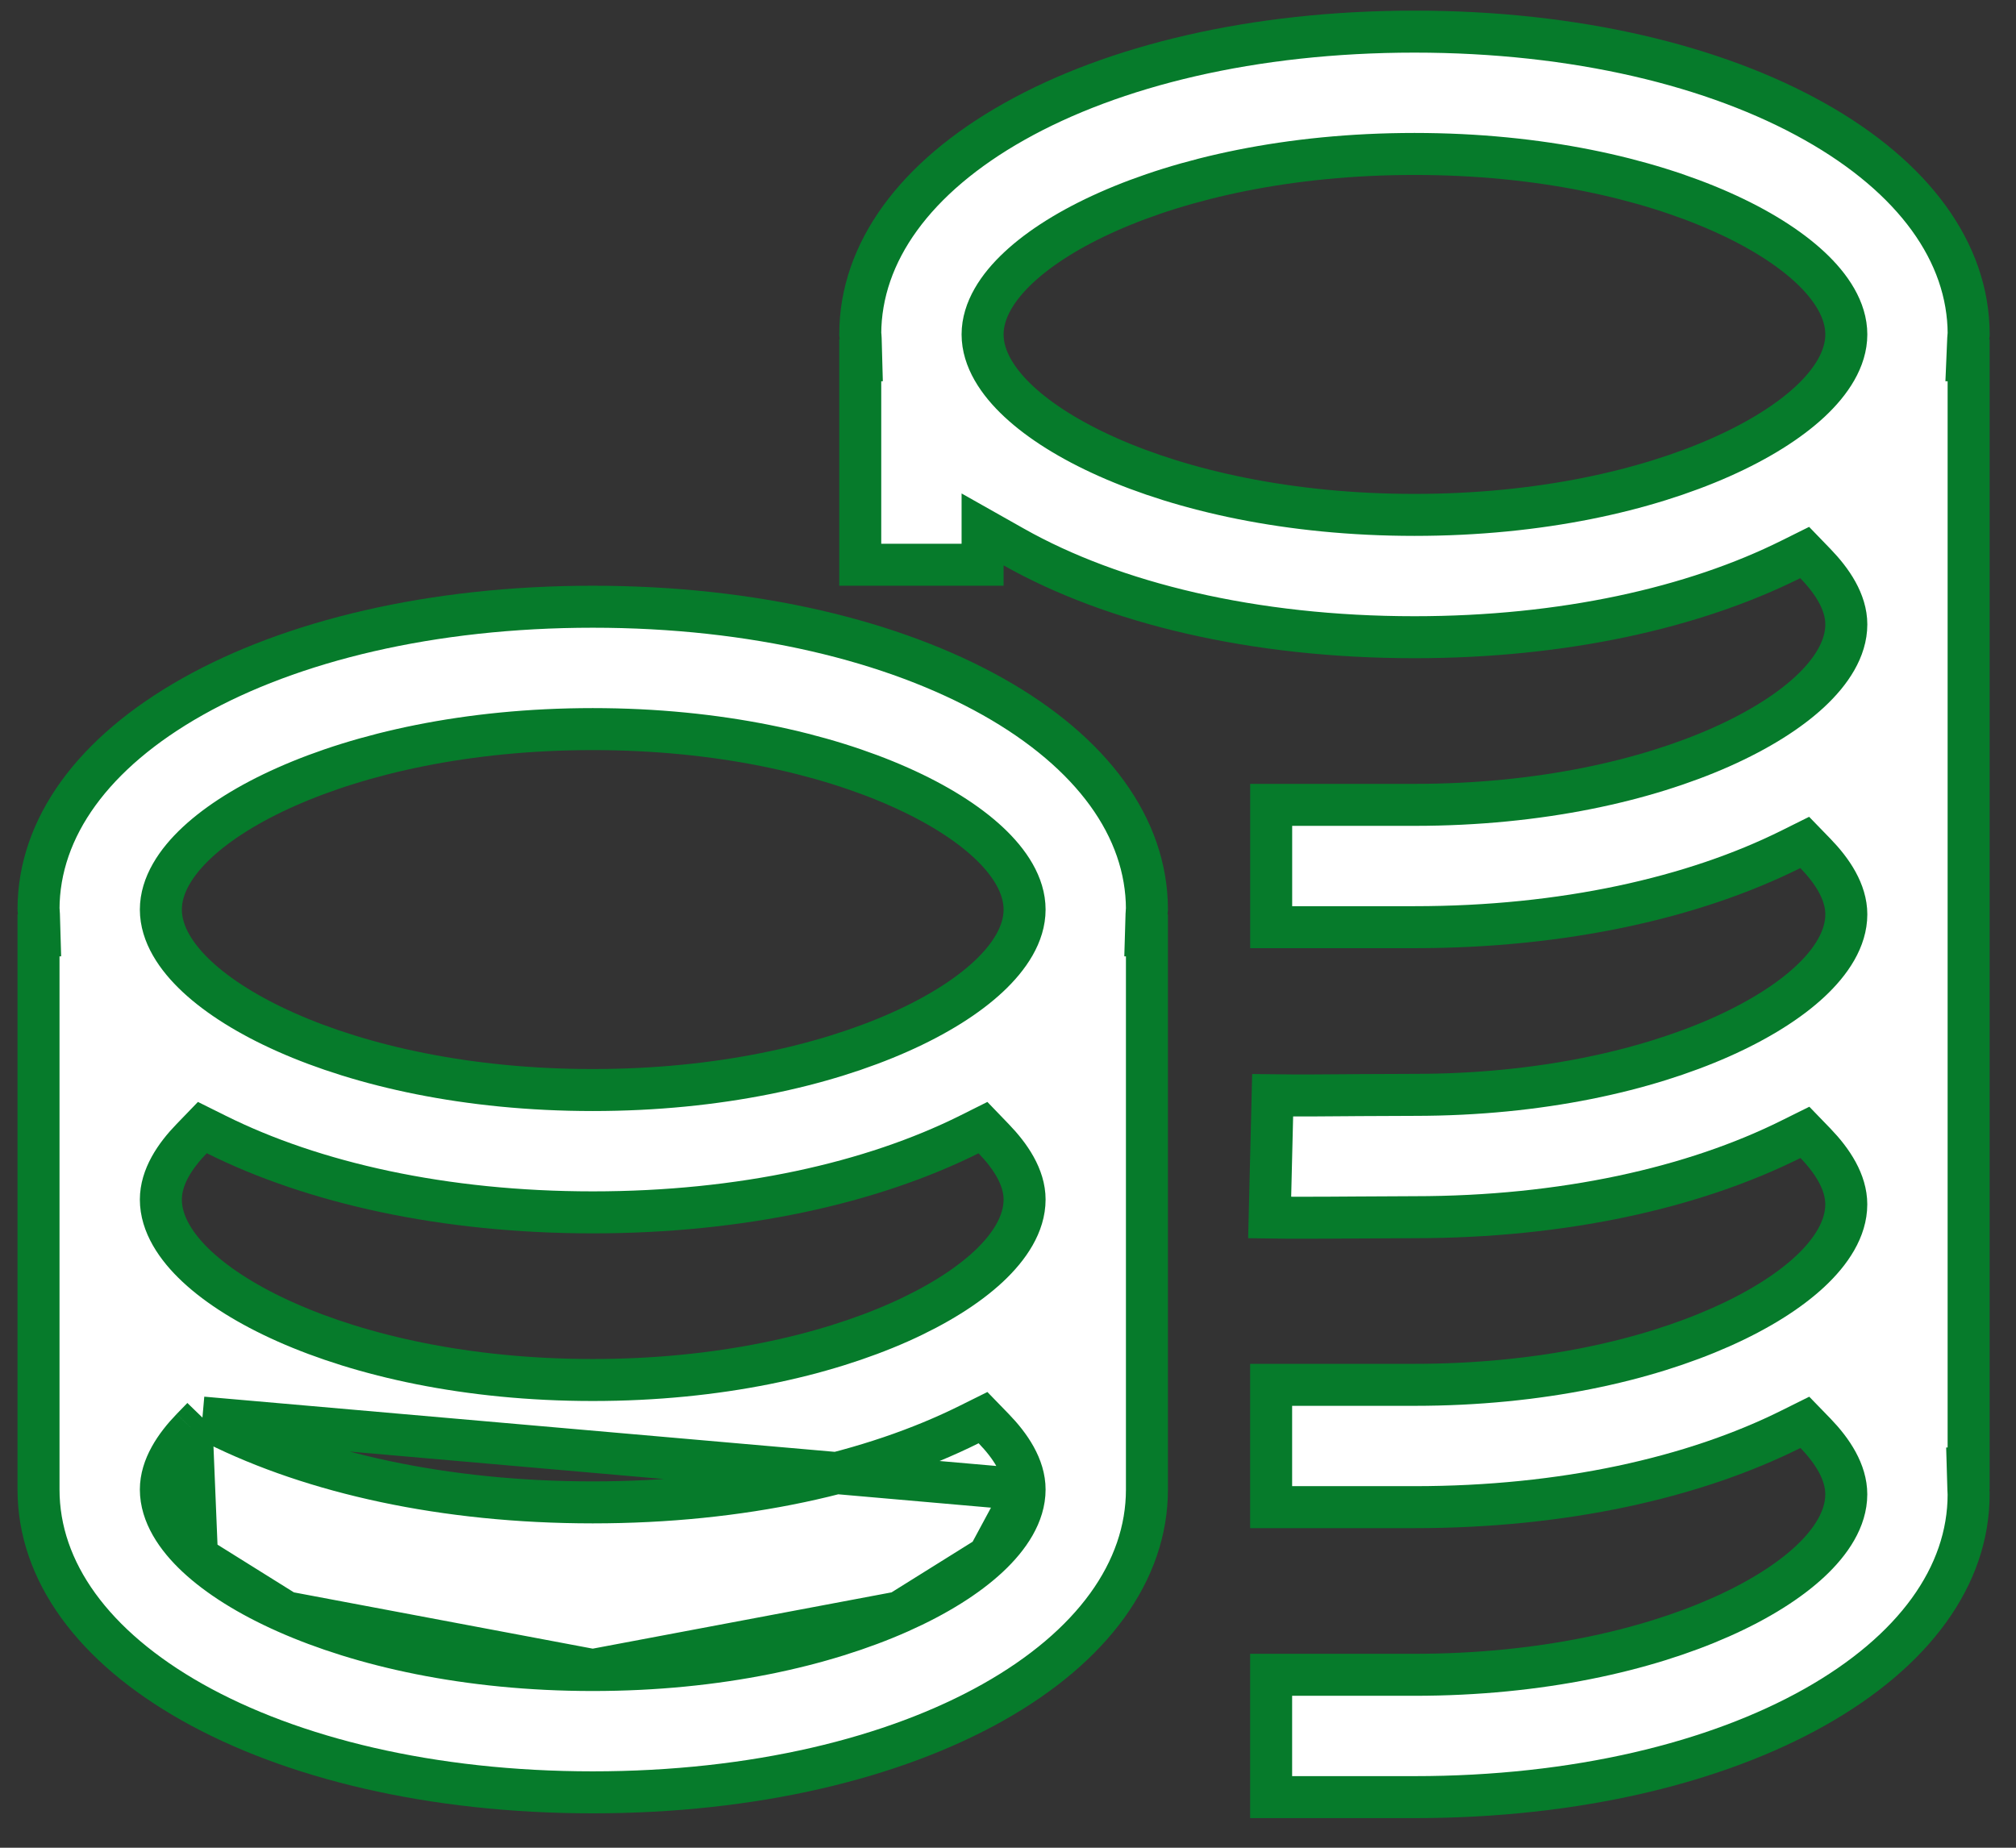
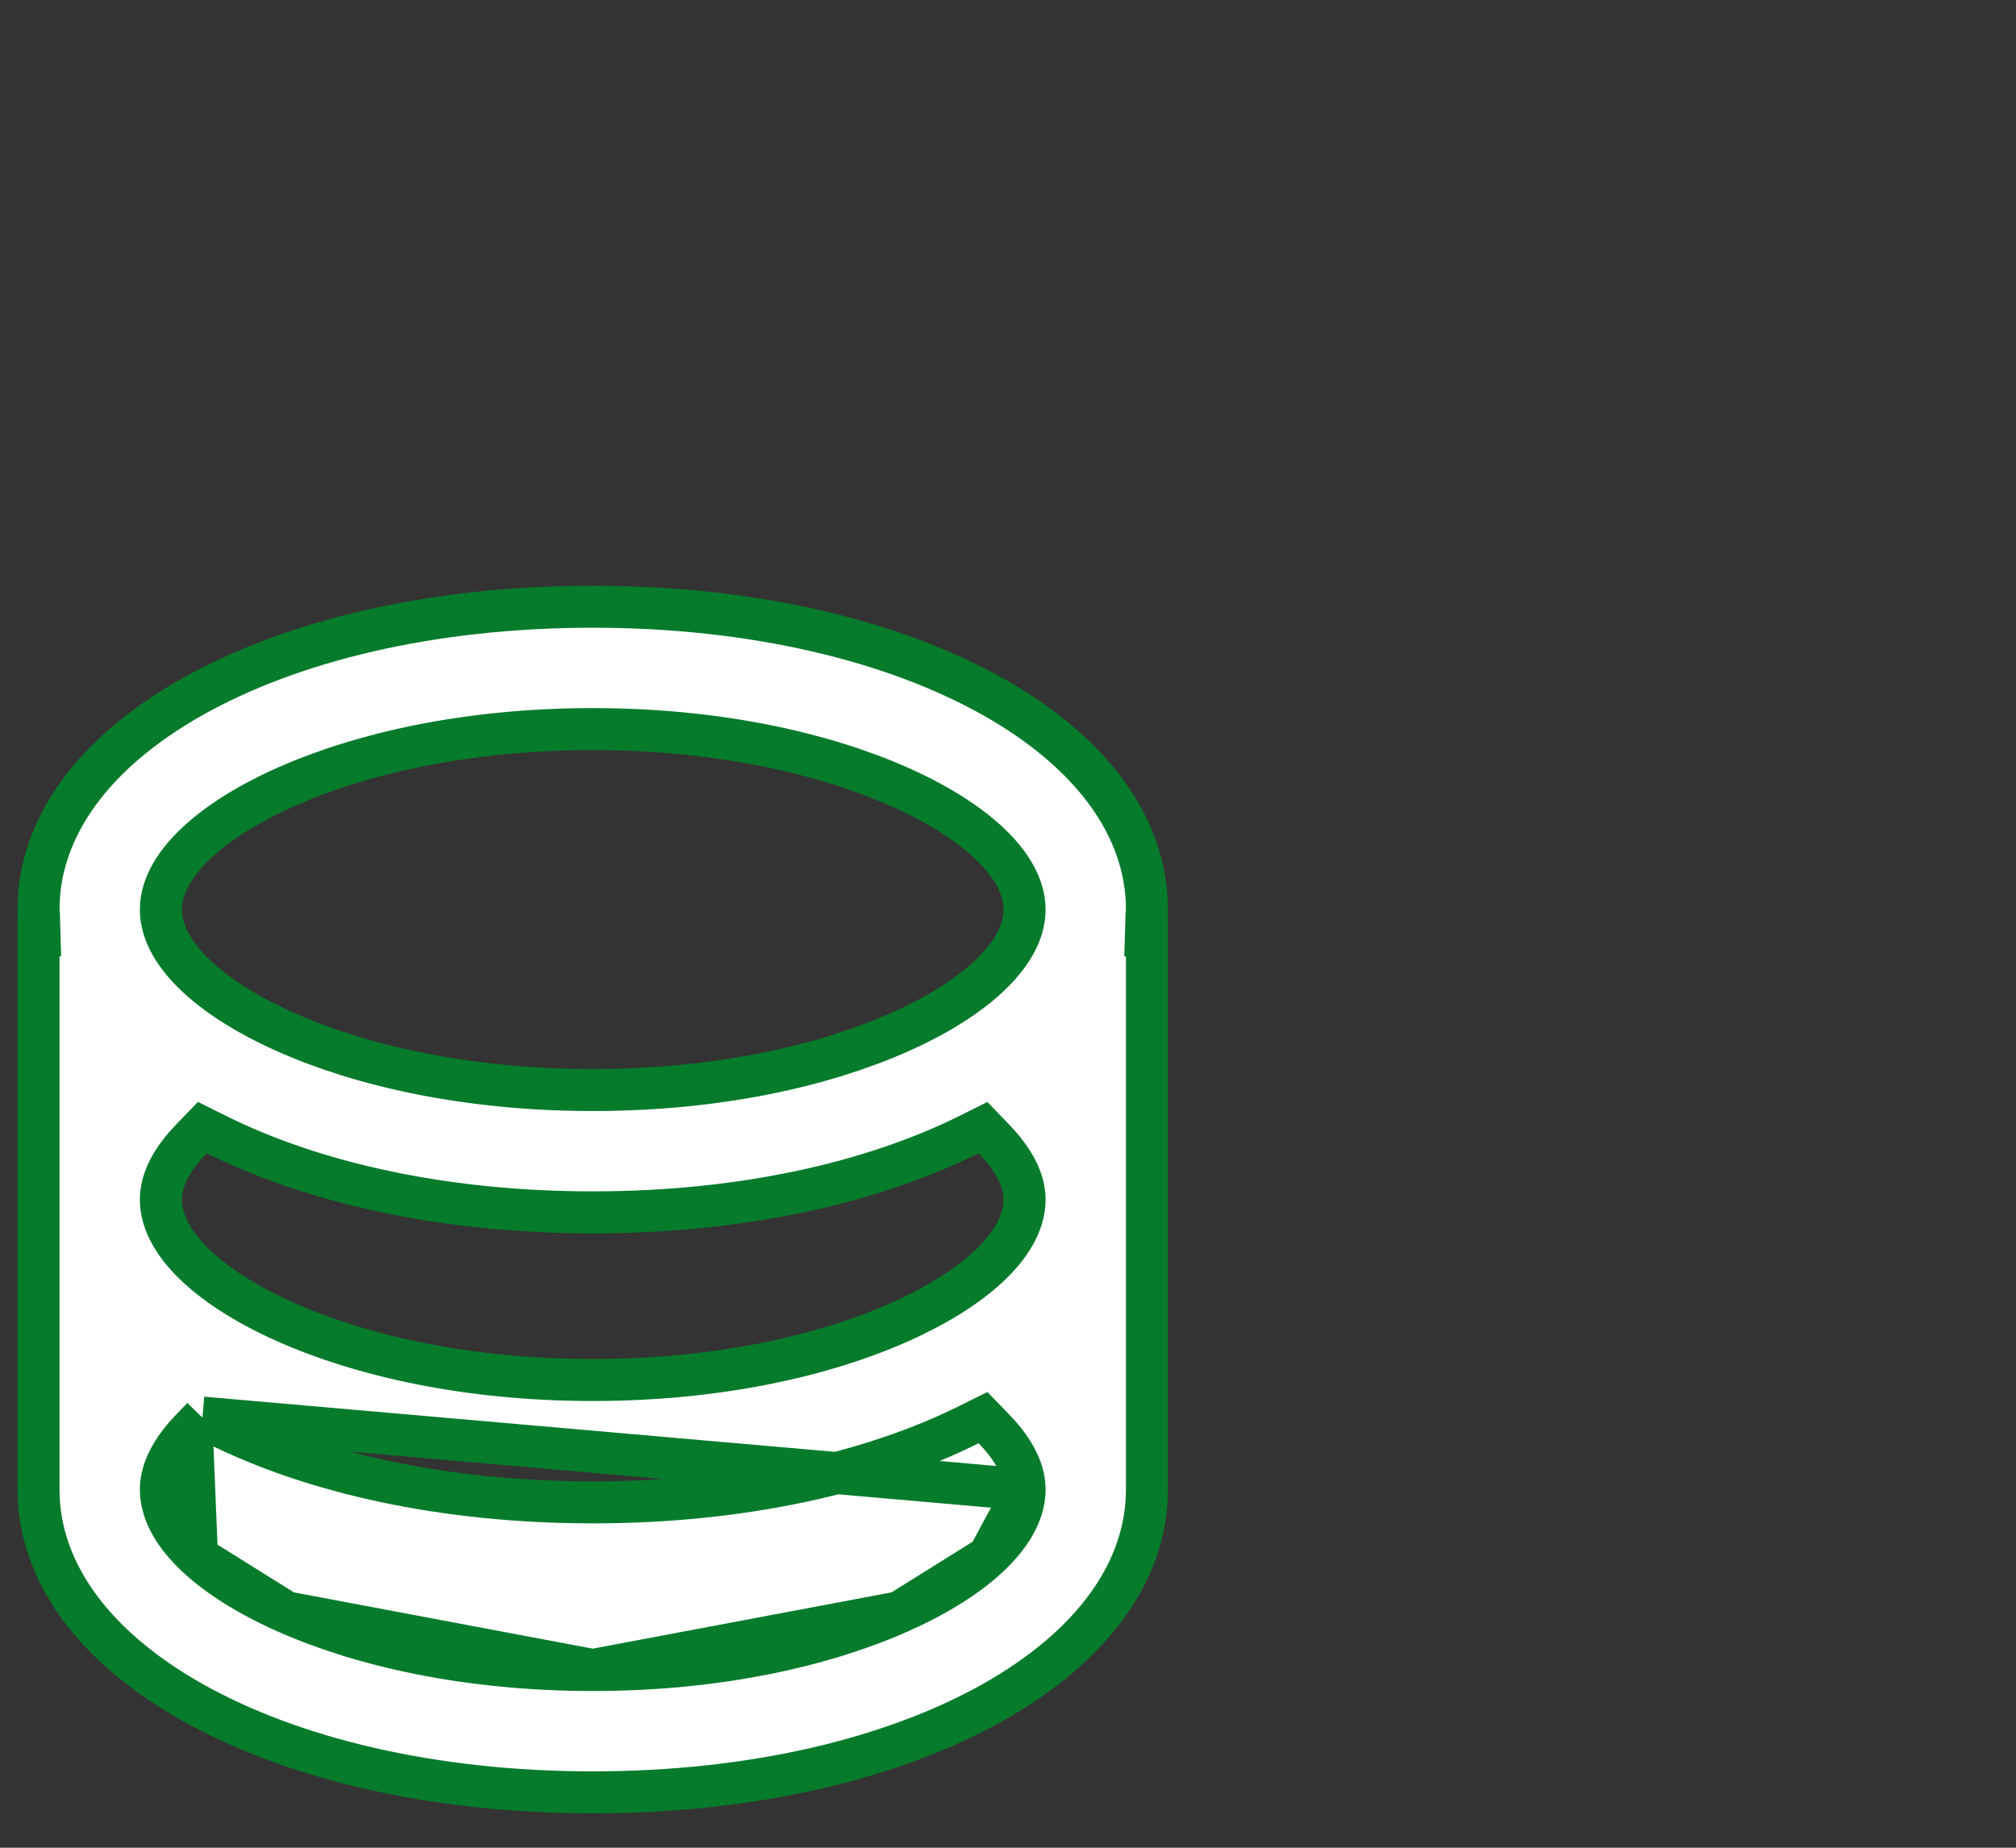
<svg xmlns="http://www.w3.org/2000/svg" width="48" height="44" viewBox="0 0 48 44" fill="none">
  <rect x="0" y="0" width="48" height="44" fill="#333333" stroke="none" />
  <g clip-path="url(#clip0_169_2)">
-     <path d="M20.482 13.448V8.579H20.506L20.492 8.065C20.491 8.039 20.489 8.017 20.488 8C20.486 7.986 20.484 7.973 20.483 7.965L20.483 7.962C20.483 7.959 20.482 7.955 20.482 7.955C20.486 6.01 21.789 4.223 24.147 2.896C26.503 1.569 29.838 0.753 33.678 0.753C37.518 0.753 40.852 1.569 43.208 2.896C45.566 4.223 46.868 6.009 46.873 7.952L46.873 7.957C46.872 7.963 46.87 7.979 46.868 7.994C46.866 8.01 46.864 8.032 46.863 8.058L46.841 8.579H46.872V34.969H46.852L46.867 35.484C46.867 35.511 46.869 35.54 46.87 35.556L46.871 35.561C46.871 35.569 46.872 35.575 46.872 35.578C46.872 35.583 46.872 35.584 46.872 35.584C46.872 37.532 45.569 39.322 43.207 40.653C40.851 41.979 37.517 42.795 33.677 42.795H30.265V39.882H33.677C36.679 39.882 39.195 39.3 40.977 38.507C41.866 38.112 42.589 37.657 43.099 37.181C43.593 36.72 43.959 36.169 43.959 35.584C43.959 35.051 43.626 34.546 43.228 34.133L42.973 33.87L42.645 34.033C40.331 35.188 37.223 35.89 33.677 35.89H30.265V32.977H33.677C36.679 32.977 39.195 32.395 40.977 31.602C41.866 31.207 42.589 30.752 43.099 30.276C43.593 29.815 43.959 29.265 43.959 28.679C43.959 28.147 43.626 27.642 43.229 27.229L42.974 26.965L42.645 27.128C40.332 28.282 37.224 28.985 33.677 28.985L33.675 28.985L32.319 28.992H32.317C31.879 28.995 31.449 28.998 31.027 28.998C30.758 28.998 30.492 28.997 30.23 28.993L30.301 26.082C30.933 26.09 31.575 26.085 32.227 26.079L32.294 26.078H32.297L33.677 26.072H33.678C36.68 26.072 39.195 25.489 40.977 24.697C41.866 24.301 42.59 23.846 43.099 23.371C43.594 22.909 43.96 22.359 43.96 21.773C43.96 21.235 43.619 20.73 43.224 20.323L42.97 20.061L42.642 20.224C40.329 21.377 37.222 22.079 33.678 22.079H30.266V19.166H33.678C36.68 19.166 39.196 18.583 40.978 17.791C41.867 17.395 42.59 16.941 43.1 16.465C43.594 16.004 43.96 15.454 43.96 14.869C43.96 14.33 43.615 13.825 43.223 13.42L42.969 13.157L42.641 13.32C40.328 14.473 37.222 15.174 33.678 15.174C29.834 15.174 26.497 14.357 24.141 13.028L23.395 12.607V13.448H20.482ZM33.678 3.666C30.676 3.666 28.16 4.249 26.378 5.041C25.489 5.436 24.765 5.891 24.256 6.367C23.761 6.828 23.395 7.379 23.395 7.964C23.395 8.549 23.761 9.1 24.256 9.561C24.765 10.036 25.489 10.491 26.378 10.886C28.16 11.678 30.676 12.261 33.678 12.261C36.68 12.261 39.196 11.678 40.978 10.886C41.867 10.491 42.59 10.036 43.1 9.561C43.594 9.1 43.96 8.549 43.96 7.964C43.96 7.379 43.594 6.828 43.1 6.367C42.59 5.891 41.867 5.436 40.978 5.041C39.196 4.249 36.68 3.666 33.678 3.666Z" fill="white" stroke="#067B2B" />
-     <path d="M4.82 33.757L5.147 33.92C7.461 35.073 10.568 35.776 14.113 35.776C17.657 35.776 20.764 35.074 23.077 33.921L23.405 33.758L23.659 34.02C24.054 34.427 24.395 34.931 24.395 35.47L4.82 33.757ZM4.82 33.757L4.565 34.02ZM4.82 33.757L4.565 34.02ZM4.565 34.02C4.172 34.427 3.83 34.931 3.83 35.47C3.83 36.055 4.196 36.606 4.69 37.067M4.565 34.02L4.69 37.067ZM4.69 37.067C5.2 37.543 5.923 37.998 6.813 38.393ZM4.69 37.067L6.813 38.393ZM6.813 38.393C8.595 39.185 11.111 39.768 14.113 39.768ZM6.813 38.393L14.113 39.768ZM14.113 39.768C17.114 39.768 19.63 39.185 21.412 38.393ZM14.113 39.768L21.412 38.393ZM21.412 38.393C22.301 37.998 23.025 37.543 23.535 37.067ZM21.412 38.393L23.535 37.067ZM23.535 37.067C24.029 36.606 24.395 36.056 24.395 35.47L23.535 37.067ZM0.917 35.469V22.274H0.941L0.926 21.76C0.926 21.734 0.924 21.712 0.922 21.695C0.921 21.682 0.919 21.668 0.918 21.66L0.918 21.657C0.918 21.654 0.917 21.652 0.917 21.65C0.921 19.706 2.224 17.919 4.582 16.591C6.938 15.264 10.272 14.448 14.113 14.448C17.953 14.448 21.287 15.265 23.643 16.591C26.001 17.919 27.304 19.706 27.308 21.65C27.308 21.652 27.308 21.655 27.307 21.658L27.307 21.661C27.306 21.669 27.304 21.682 27.303 21.696C27.301 21.713 27.299 21.735 27.299 21.761L27.284 22.274H27.308V35.469C27.308 37.417 26.005 39.208 23.643 40.538C21.287 41.864 17.953 42.681 14.113 42.681C10.272 42.681 6.938 41.864 4.582 40.538C2.22 39.208 0.917 37.417 0.917 35.469ZM5.146 27.014L4.818 26.851L4.564 27.114C4.168 27.522 3.83 28.025 3.83 28.565C3.83 29.15 4.196 29.7 4.69 30.161C5.2 30.637 5.924 31.092 6.813 31.487C8.595 32.279 11.111 32.862 14.113 32.862C17.114 32.862 19.63 32.279 21.412 31.487C22.302 31.091 23.025 30.636 23.535 30.161C24.029 29.7 24.395 29.15 24.395 28.564C24.395 28.026 24.05 27.521 23.658 27.116L23.404 26.852L23.076 27.016C20.762 28.168 17.657 28.87 14.113 28.87C10.567 28.87 7.459 28.168 5.146 27.014ZM24.395 21.66C24.395 21.075 24.029 20.524 23.535 20.063C23.025 19.587 22.302 19.132 21.412 18.737C19.63 17.945 17.114 17.362 14.113 17.362C11.111 17.362 8.595 17.945 6.813 18.737C5.923 19.132 5.2 19.587 4.69 20.063C4.196 20.524 3.83 21.075 3.83 21.66C3.83 22.245 4.196 22.795 4.69 23.256C5.2 23.732 5.924 24.187 6.813 24.582C8.595 25.374 11.111 25.957 14.113 25.957C17.114 25.957 19.63 25.374 21.412 24.582C22.302 24.187 23.025 23.732 23.535 23.256C24.029 22.795 24.395 22.245 24.395 21.66Z" fill="white" />
+     <path d="M4.82 33.757L5.147 33.92C7.461 35.073 10.568 35.776 14.113 35.776C17.657 35.776 20.764 35.074 23.077 33.921L23.405 33.758L23.659 34.02C24.054 34.427 24.395 34.931 24.395 35.47L4.82 33.757ZM4.82 33.757L4.565 34.02ZM4.82 33.757L4.565 34.02ZM4.565 34.02C4.172 34.427 3.83 34.931 3.83 35.47C3.83 36.055 4.196 36.606 4.69 37.067M4.565 34.02L4.69 37.067ZM4.69 37.067C5.2 37.543 5.923 37.998 6.813 38.393ZM4.69 37.067L6.813 38.393ZM6.813 38.393C8.595 39.185 11.111 39.768 14.113 39.768ZL14.113 39.768ZM14.113 39.768C17.114 39.768 19.63 39.185 21.412 38.393ZM14.113 39.768L21.412 38.393ZM21.412 38.393C22.301 37.998 23.025 37.543 23.535 37.067ZM21.412 38.393L23.535 37.067ZM23.535 37.067C24.029 36.606 24.395 36.056 24.395 35.47L23.535 37.067ZM0.917 35.469V22.274H0.941L0.926 21.76C0.926 21.734 0.924 21.712 0.922 21.695C0.921 21.682 0.919 21.668 0.918 21.66L0.918 21.657C0.918 21.654 0.917 21.652 0.917 21.65C0.921 19.706 2.224 17.919 4.582 16.591C6.938 15.264 10.272 14.448 14.113 14.448C17.953 14.448 21.287 15.265 23.643 16.591C26.001 17.919 27.304 19.706 27.308 21.65C27.308 21.652 27.308 21.655 27.307 21.658L27.307 21.661C27.306 21.669 27.304 21.682 27.303 21.696C27.301 21.713 27.299 21.735 27.299 21.761L27.284 22.274H27.308V35.469C27.308 37.417 26.005 39.208 23.643 40.538C21.287 41.864 17.953 42.681 14.113 42.681C10.272 42.681 6.938 41.864 4.582 40.538C2.22 39.208 0.917 37.417 0.917 35.469ZM5.146 27.014L4.818 26.851L4.564 27.114C4.168 27.522 3.83 28.025 3.83 28.565C3.83 29.15 4.196 29.7 4.69 30.161C5.2 30.637 5.924 31.092 6.813 31.487C8.595 32.279 11.111 32.862 14.113 32.862C17.114 32.862 19.63 32.279 21.412 31.487C22.302 31.091 23.025 30.636 23.535 30.161C24.029 29.7 24.395 29.15 24.395 28.564C24.395 28.026 24.05 27.521 23.658 27.116L23.404 26.852L23.076 27.016C20.762 28.168 17.657 28.87 14.113 28.87C10.567 28.87 7.459 28.168 5.146 27.014ZM24.395 21.66C24.395 21.075 24.029 20.524 23.535 20.063C23.025 19.587 22.302 19.132 21.412 18.737C19.63 17.945 17.114 17.362 14.113 17.362C11.111 17.362 8.595 17.945 6.813 18.737C5.923 19.132 5.2 19.587 4.69 20.063C4.196 20.524 3.83 21.075 3.83 21.66C3.83 22.245 4.196 22.795 4.69 23.256C5.2 23.732 5.924 24.187 6.813 24.582C8.595 25.374 11.111 25.957 14.113 25.957C17.114 25.957 19.63 25.374 21.412 24.582C22.302 24.187 23.025 23.732 23.535 23.256C24.029 22.795 24.395 22.245 24.395 21.66Z" fill="white" />
    <path d="M4.82 33.757L5.147 33.92C7.461 35.073 10.568 35.776 14.113 35.776C17.657 35.776 20.764 35.074 23.077 33.921L23.405 33.758L23.659 34.02C24.054 34.427 24.395 34.931 24.395 35.47M4.82 33.757L24.395 35.47M4.82 33.757L4.565 34.02M24.395 35.47C24.395 36.056 24.029 36.606 23.535 37.067M24.395 35.47L23.535 37.067M4.565 34.02C4.172 34.427 3.83 34.931 3.83 35.47C3.83 36.055 4.196 36.606 4.69 37.067M4.565 34.02L4.69 37.067M4.69 37.067C5.2 37.543 5.923 37.998 6.813 38.393M4.69 37.067L6.813 38.393M6.813 38.393C8.595 39.185 11.111 39.768 14.113 39.768M6.813 38.393L14.113 39.768M14.113 39.768C17.114 39.768 19.63 39.185 21.412 38.393M14.113 39.768L21.412 38.393M21.412 38.393C22.301 37.998 23.025 37.543 23.535 37.067M21.412 38.393L23.535 37.067M0.917 35.469V22.274H0.941L0.926 21.76C0.926 21.734 0.924 21.712 0.922 21.695C0.921 21.682 0.919 21.668 0.918 21.66L0.918 21.657C0.918 21.654 0.917 21.652 0.917 21.65C0.921 19.706 2.224 17.919 4.582 16.591C6.938 15.264 10.272 14.448 14.113 14.448C17.953 14.448 21.287 15.265 23.643 16.591C26.001 17.919 27.304 19.706 27.308 21.65C27.308 21.652 27.308 21.655 27.307 21.658L27.307 21.661C27.306 21.669 27.304 21.682 27.303 21.696C27.301 21.713 27.299 21.735 27.299 21.761L27.284 22.274H27.308V35.469C27.308 37.417 26.005 39.208 23.643 40.538C21.287 41.864 17.953 42.681 14.113 42.681C10.272 42.681 6.938 41.864 4.582 40.538C2.22 39.208 0.917 37.417 0.917 35.469ZM5.146 27.014L4.818 26.851L4.564 27.114C4.168 27.522 3.83 28.025 3.83 28.565C3.83 29.15 4.196 29.7 4.69 30.161C5.2 30.637 5.924 31.092 6.813 31.487C8.595 32.279 11.111 32.862 14.113 32.862C17.114 32.862 19.63 32.279 21.412 31.487C22.302 31.091 23.025 30.636 23.535 30.161C24.029 29.7 24.395 29.15 24.395 28.564C24.395 28.026 24.05 27.521 23.658 27.116L23.404 26.852L23.076 27.016C20.762 28.168 17.657 28.87 14.113 28.87C10.567 28.87 7.459 28.168 5.146 27.014ZM24.395 21.66C24.395 21.075 24.029 20.524 23.535 20.063C23.025 19.587 22.302 19.132 21.412 18.737C19.63 17.945 17.114 17.362 14.113 17.362C11.111 17.362 8.595 17.945 6.813 18.737C5.923 19.132 5.2 19.587 4.69 20.063C4.196 20.524 3.83 21.075 3.83 21.66C3.83 22.245 4.196 22.795 4.69 23.256C5.2 23.732 5.924 24.187 6.813 24.582C8.595 25.374 11.111 25.957 14.113 25.957C17.114 25.957 19.63 25.374 21.412 24.582C22.302 24.187 23.025 23.732 23.535 23.256C24.029 22.795 24.395 22.245 24.395 21.66Z" stroke="#067B2B" />
  </g>
  <defs>
    <clipPath id="clip0_169_2">
      <rect width="48" height="44" fill="white" />
    </clipPath>
  </defs>
</svg>